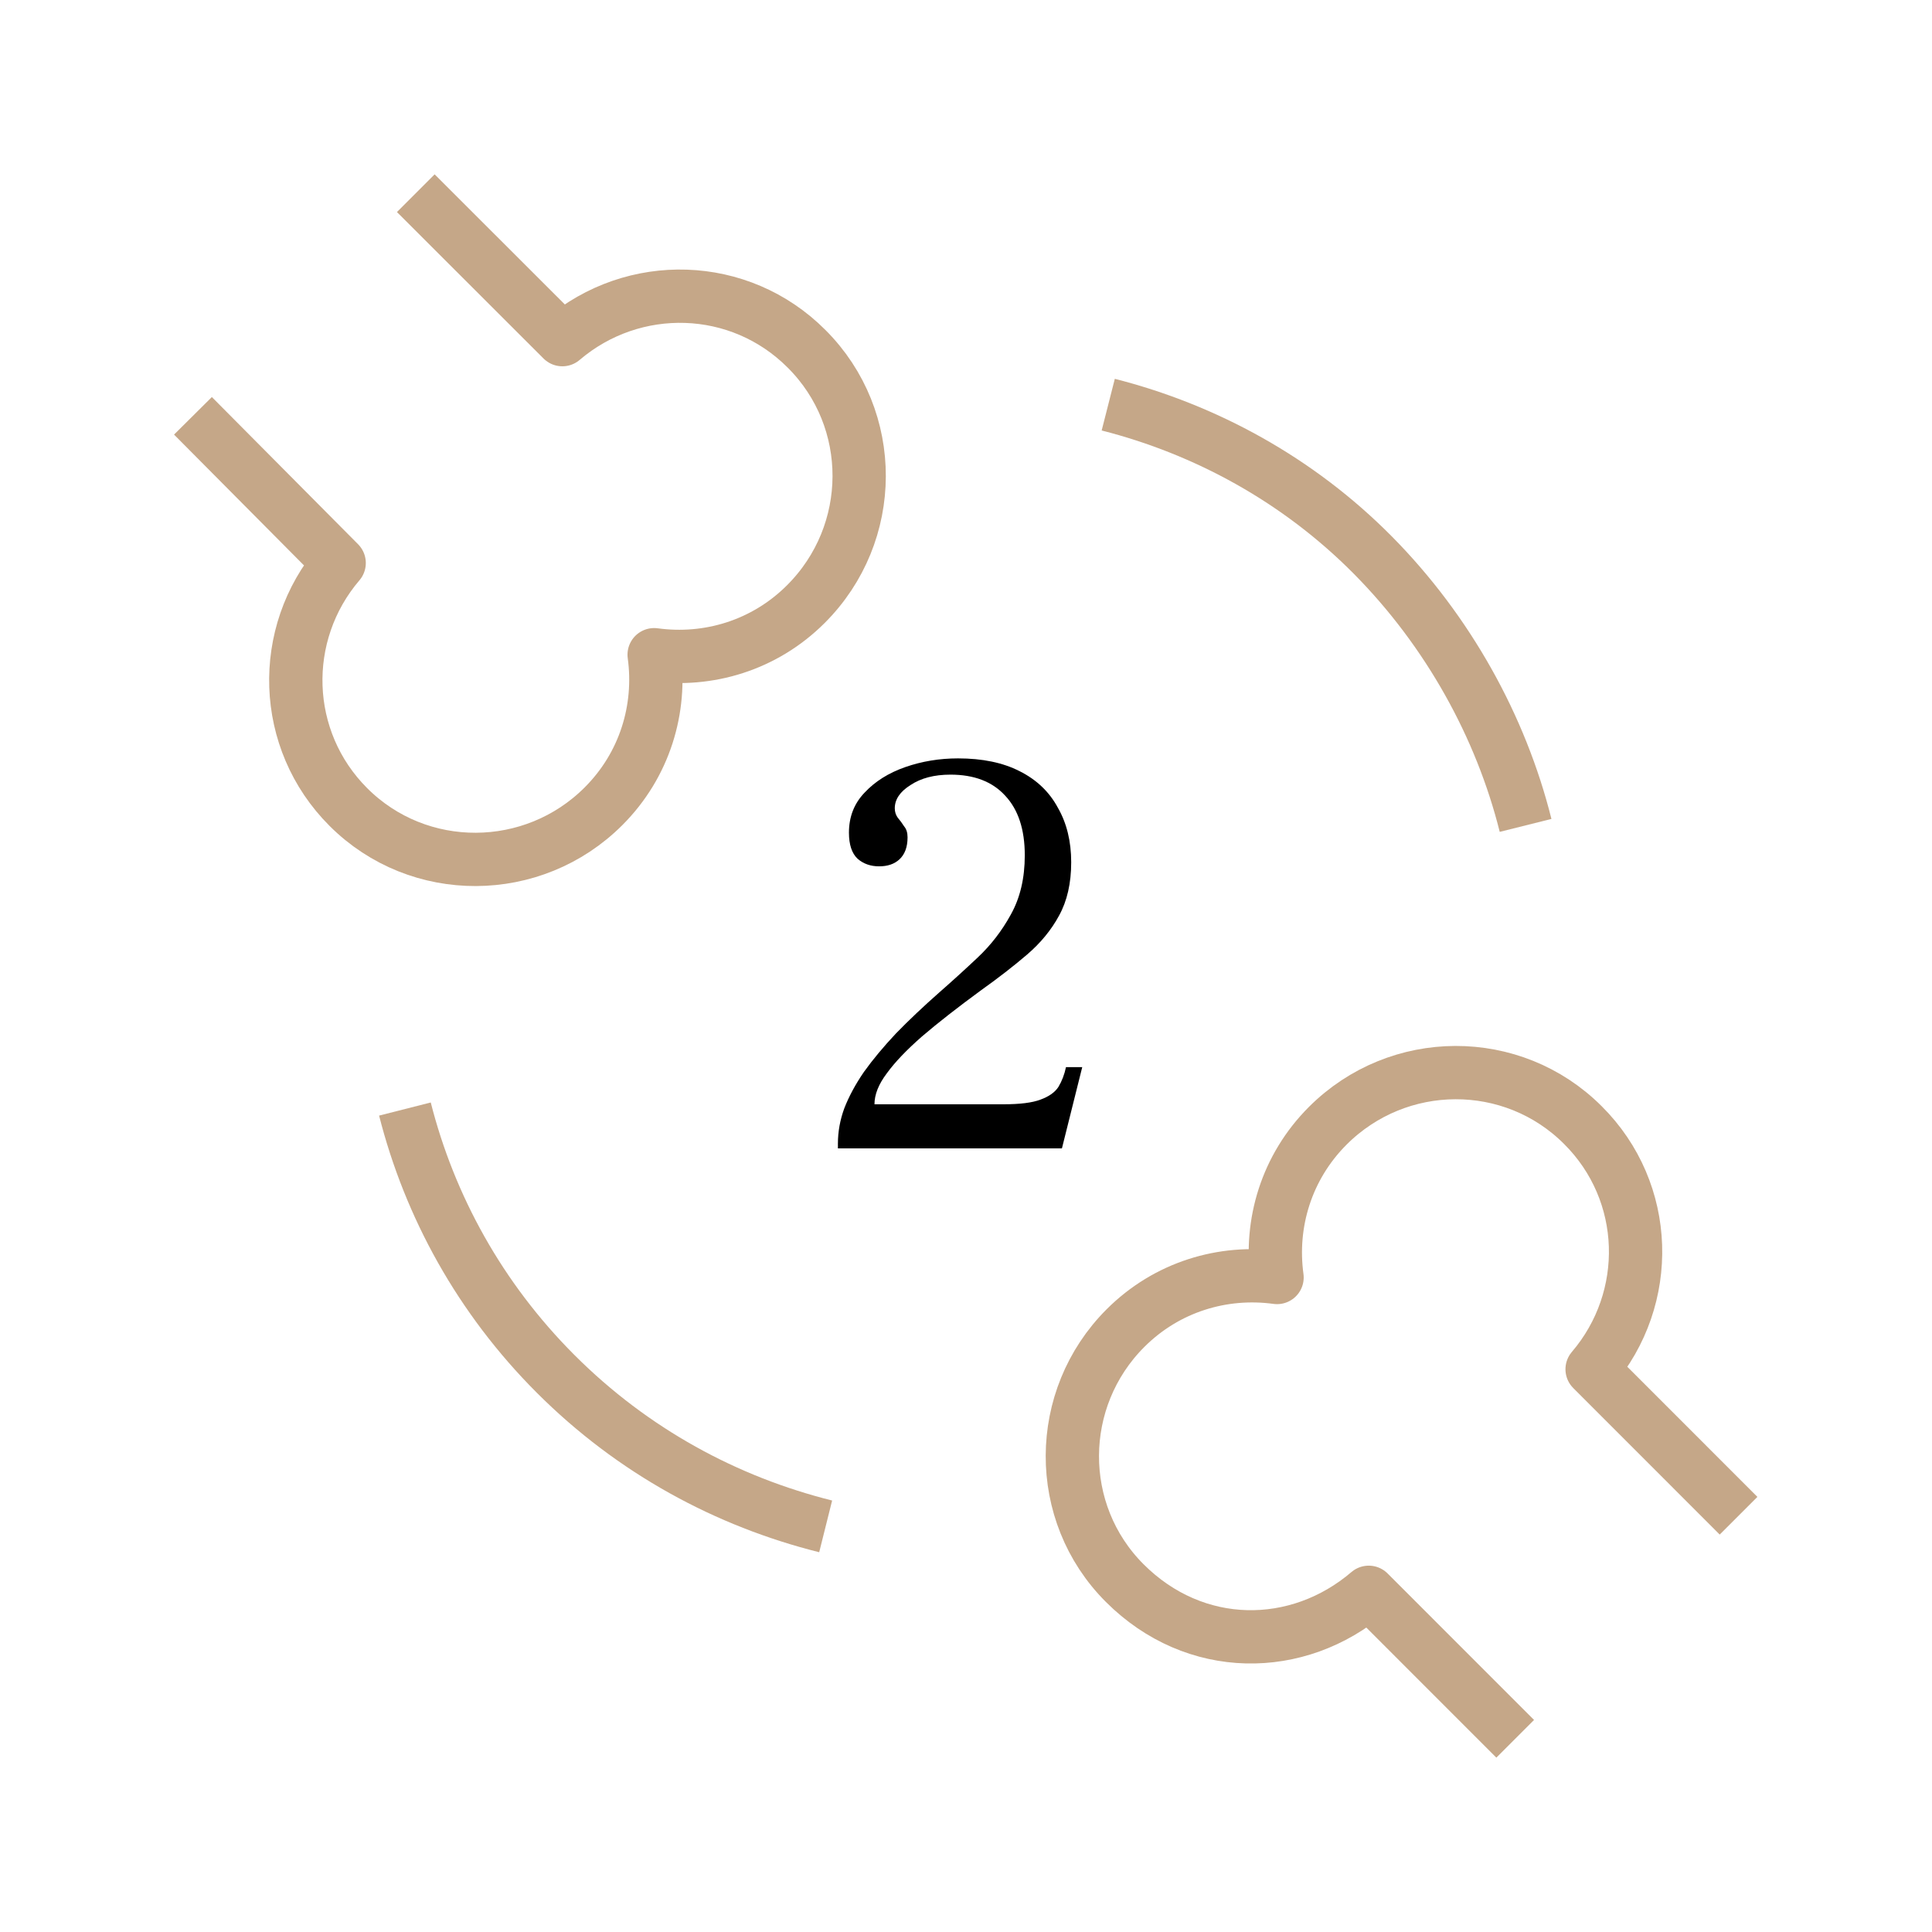
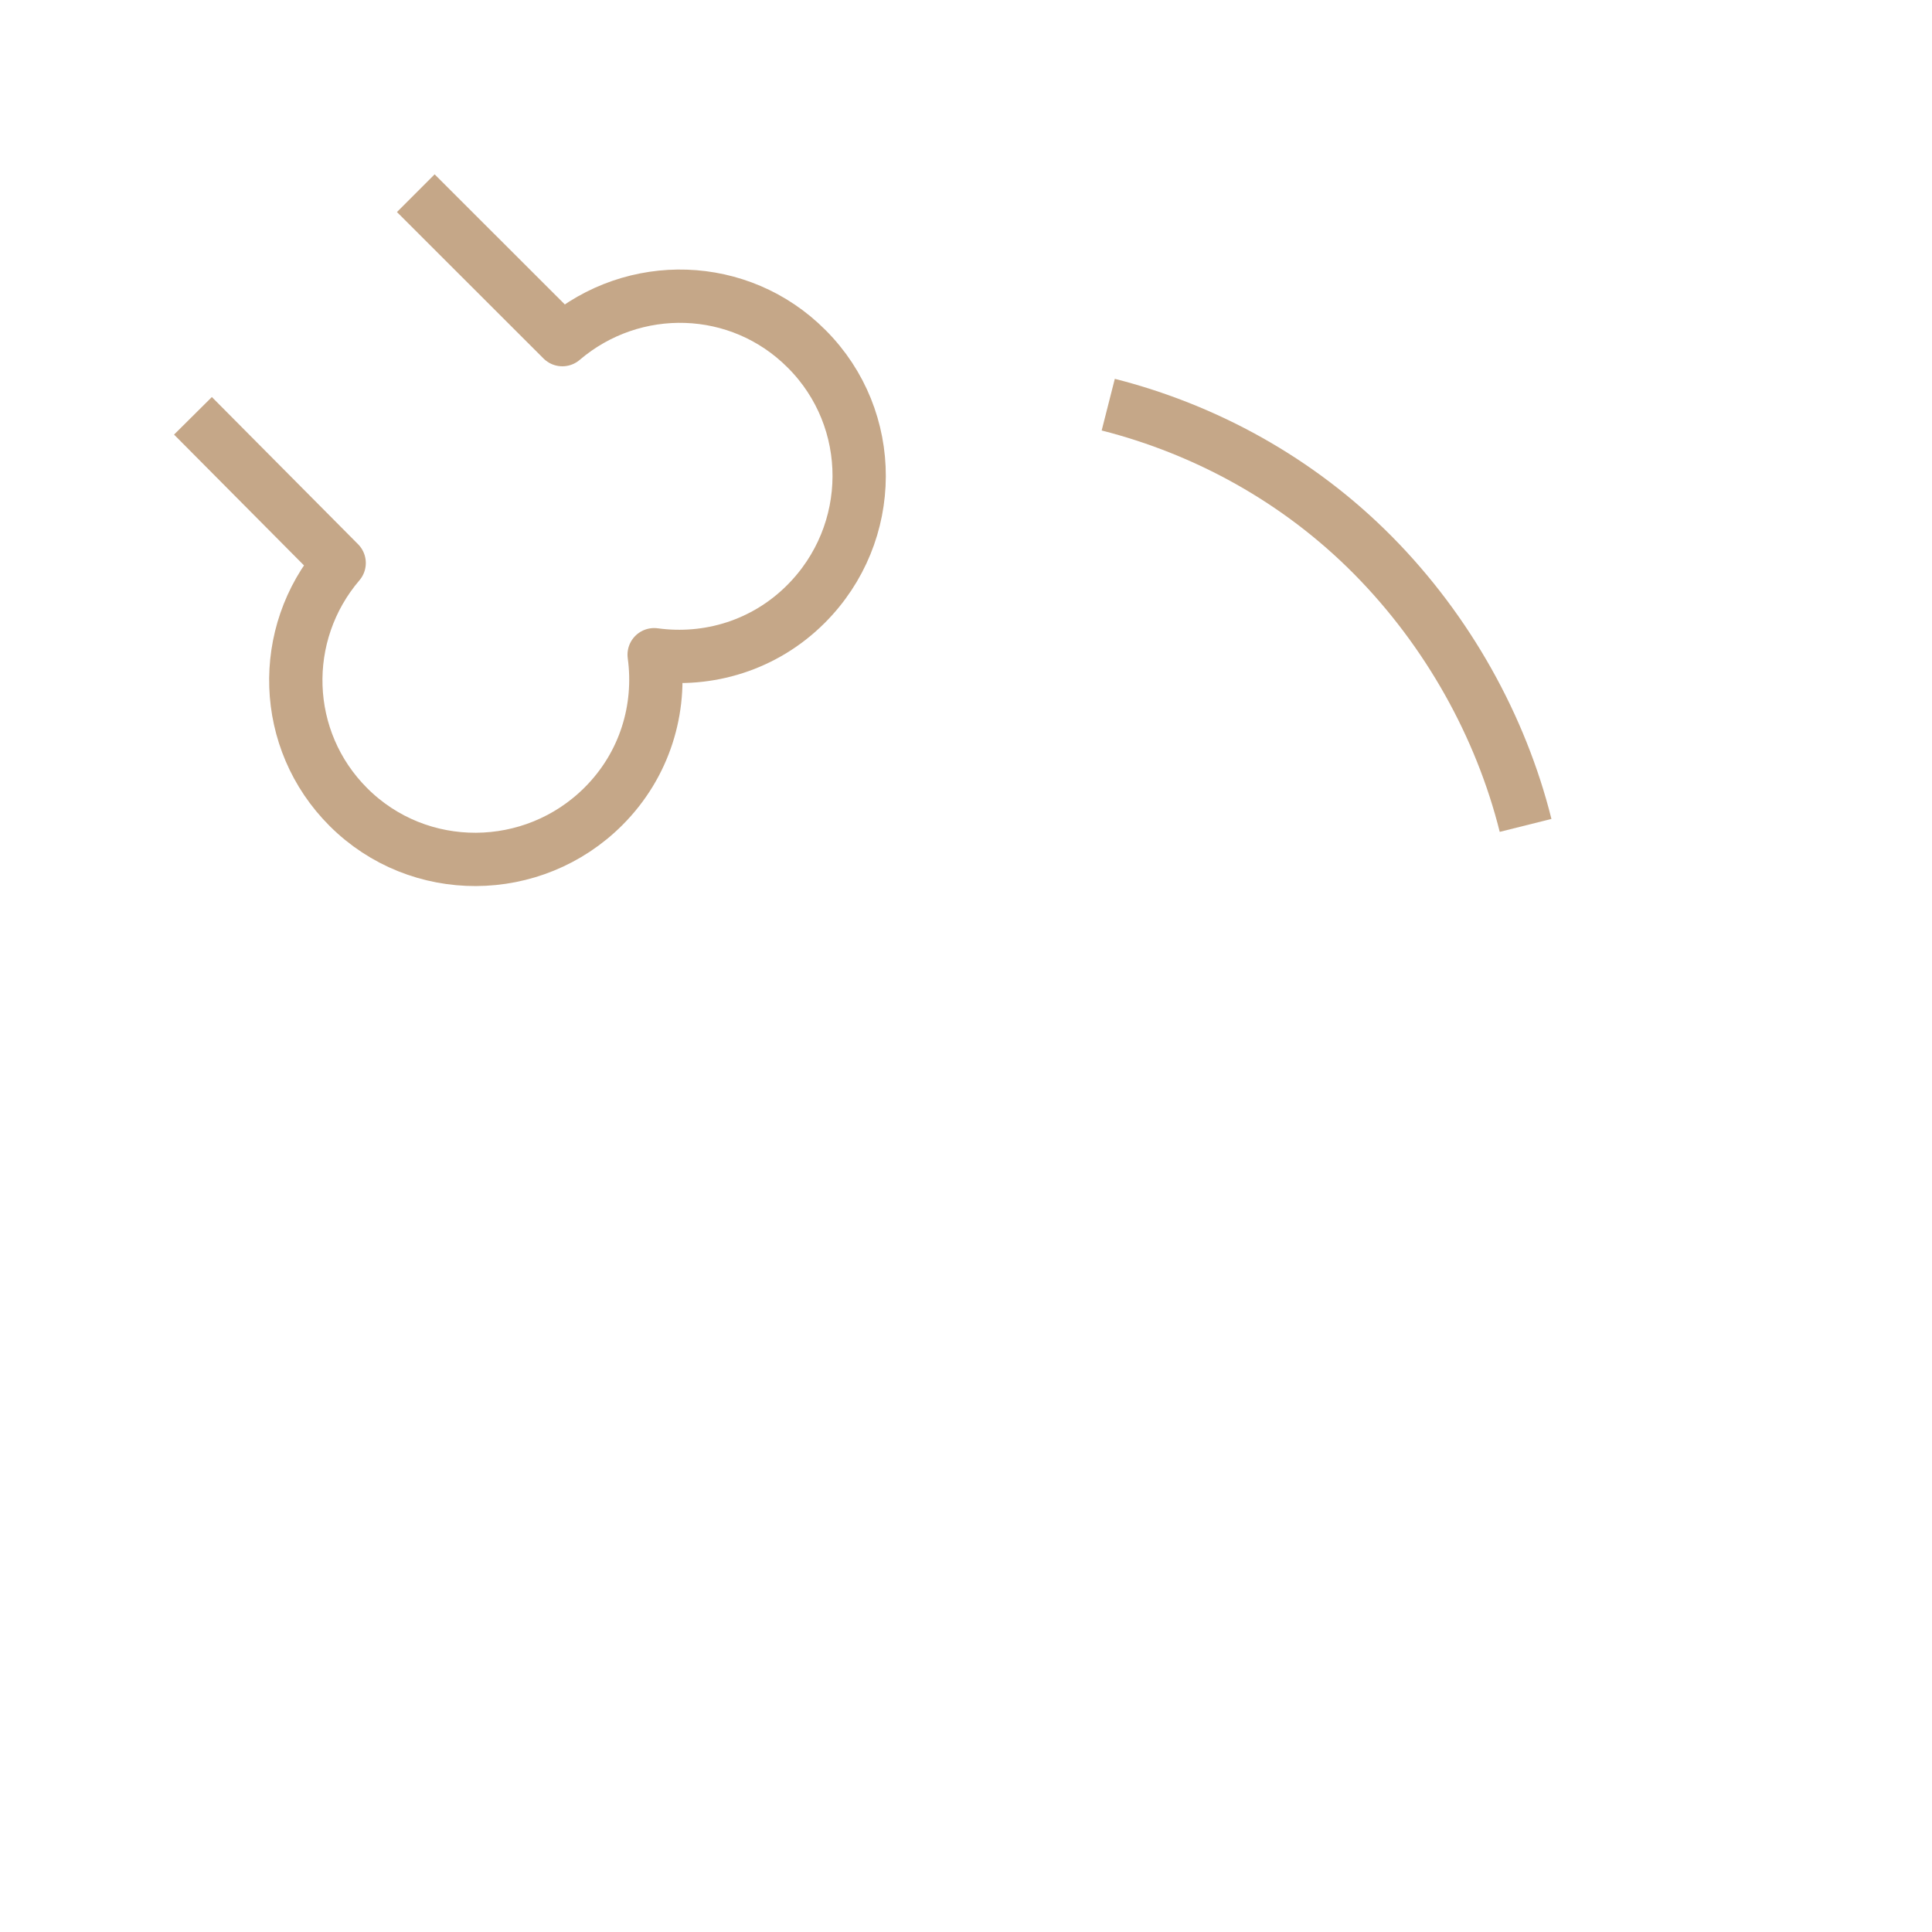
<svg xmlns="http://www.w3.org/2000/svg" width="80" height="80" viewBox="0 0 80 80" fill="none">
  <path d="M17.217 8L23.286 14.064C26.229 11.553 30.628 11.66 33.402 14.447C36.314 17.356 36.299 22.088 33.371 25.013C31.655 26.728 29.325 27.417 27.087 27.11C27.394 29.346 26.704 31.674 24.987 33.389C22.075 36.298 17.339 36.329 14.427 33.419C11.653 30.648 11.531 26.253 14.044 23.313L7.99 17.218" stroke="#C5A788" stroke-width="2.207" stroke-linejoin="round" />
-   <path d="M71.99 62.763L65.926 56.697C68.438 53.756 68.33 49.36 65.543 46.587C62.634 43.677 57.902 43.692 54.977 46.618C53.263 48.334 52.573 50.662 52.88 52.898C50.644 52.592 48.316 53.281 46.601 54.997C43.692 57.907 43.661 62.641 46.571 65.551C49.48 68.462 53.737 68.446 56.677 65.934L62.741 72" stroke="#C5A788" stroke-width="2.207" stroke-linejoin="round" />
  <path d="M45.89 16.756C49.91 17.779 53.754 19.86 56.858 22.998C59.961 26.137 62.148 30.087 63.171 34.178" stroke="#C5A788" stroke-width="2.207" stroke-linejoin="round" />
-   <path d="M34.189 63.204C30.098 62.181 26.218 60.101 23.009 56.891C19.87 53.752 17.789 49.944 16.767 45.923" stroke="#C5A788" stroke-width="2.207" stroke-linejoin="round" />
-   <path d="M34.696 47.552V47.36C34.696 46.863 34.784 46.374 34.96 45.894C35.153 45.397 35.425 44.893 35.778 44.38C36.146 43.867 36.587 43.339 37.099 42.794C37.628 42.249 38.229 41.681 38.901 41.088C39.414 40.639 39.943 40.159 40.487 39.646C41.032 39.133 41.489 38.541 41.857 37.868C42.242 37.179 42.434 36.362 42.434 35.416C42.434 34.343 42.162 33.518 41.617 32.941C41.088 32.365 40.335 32.076 39.358 32.076C38.685 32.076 38.133 32.22 37.7 32.509C37.267 32.781 37.051 33.102 37.051 33.47C37.051 33.614 37.091 33.742 37.171 33.855C37.267 33.967 37.355 34.087 37.436 34.215C37.532 34.327 37.58 34.479 37.58 34.672C37.58 35.072 37.468 35.377 37.243 35.585C37.035 35.777 36.755 35.873 36.402 35.873C36.05 35.873 35.753 35.769 35.513 35.561C35.273 35.336 35.153 34.976 35.153 34.479C35.153 33.822 35.369 33.27 35.801 32.821C36.234 32.357 36.795 32.004 37.484 31.764C38.172 31.524 38.901 31.403 39.67 31.403C40.68 31.403 41.529 31.58 42.218 31.932C42.923 32.285 43.451 32.789 43.804 33.446C44.172 34.087 44.356 34.84 44.356 35.705C44.356 36.57 44.188 37.307 43.852 37.916C43.531 38.508 43.091 39.045 42.53 39.526C41.969 40.006 41.328 40.503 40.608 41.016C39.646 41.721 38.837 42.353 38.181 42.914C37.54 43.475 37.051 43.987 36.715 44.452C36.378 44.901 36.21 45.325 36.21 45.726H41.545C42.234 45.726 42.746 45.662 43.083 45.533C43.435 45.405 43.684 45.229 43.828 45.005C43.972 44.764 44.076 44.492 44.14 44.188H44.813L43.972 47.552H34.696Z" fill="black" />
</svg>